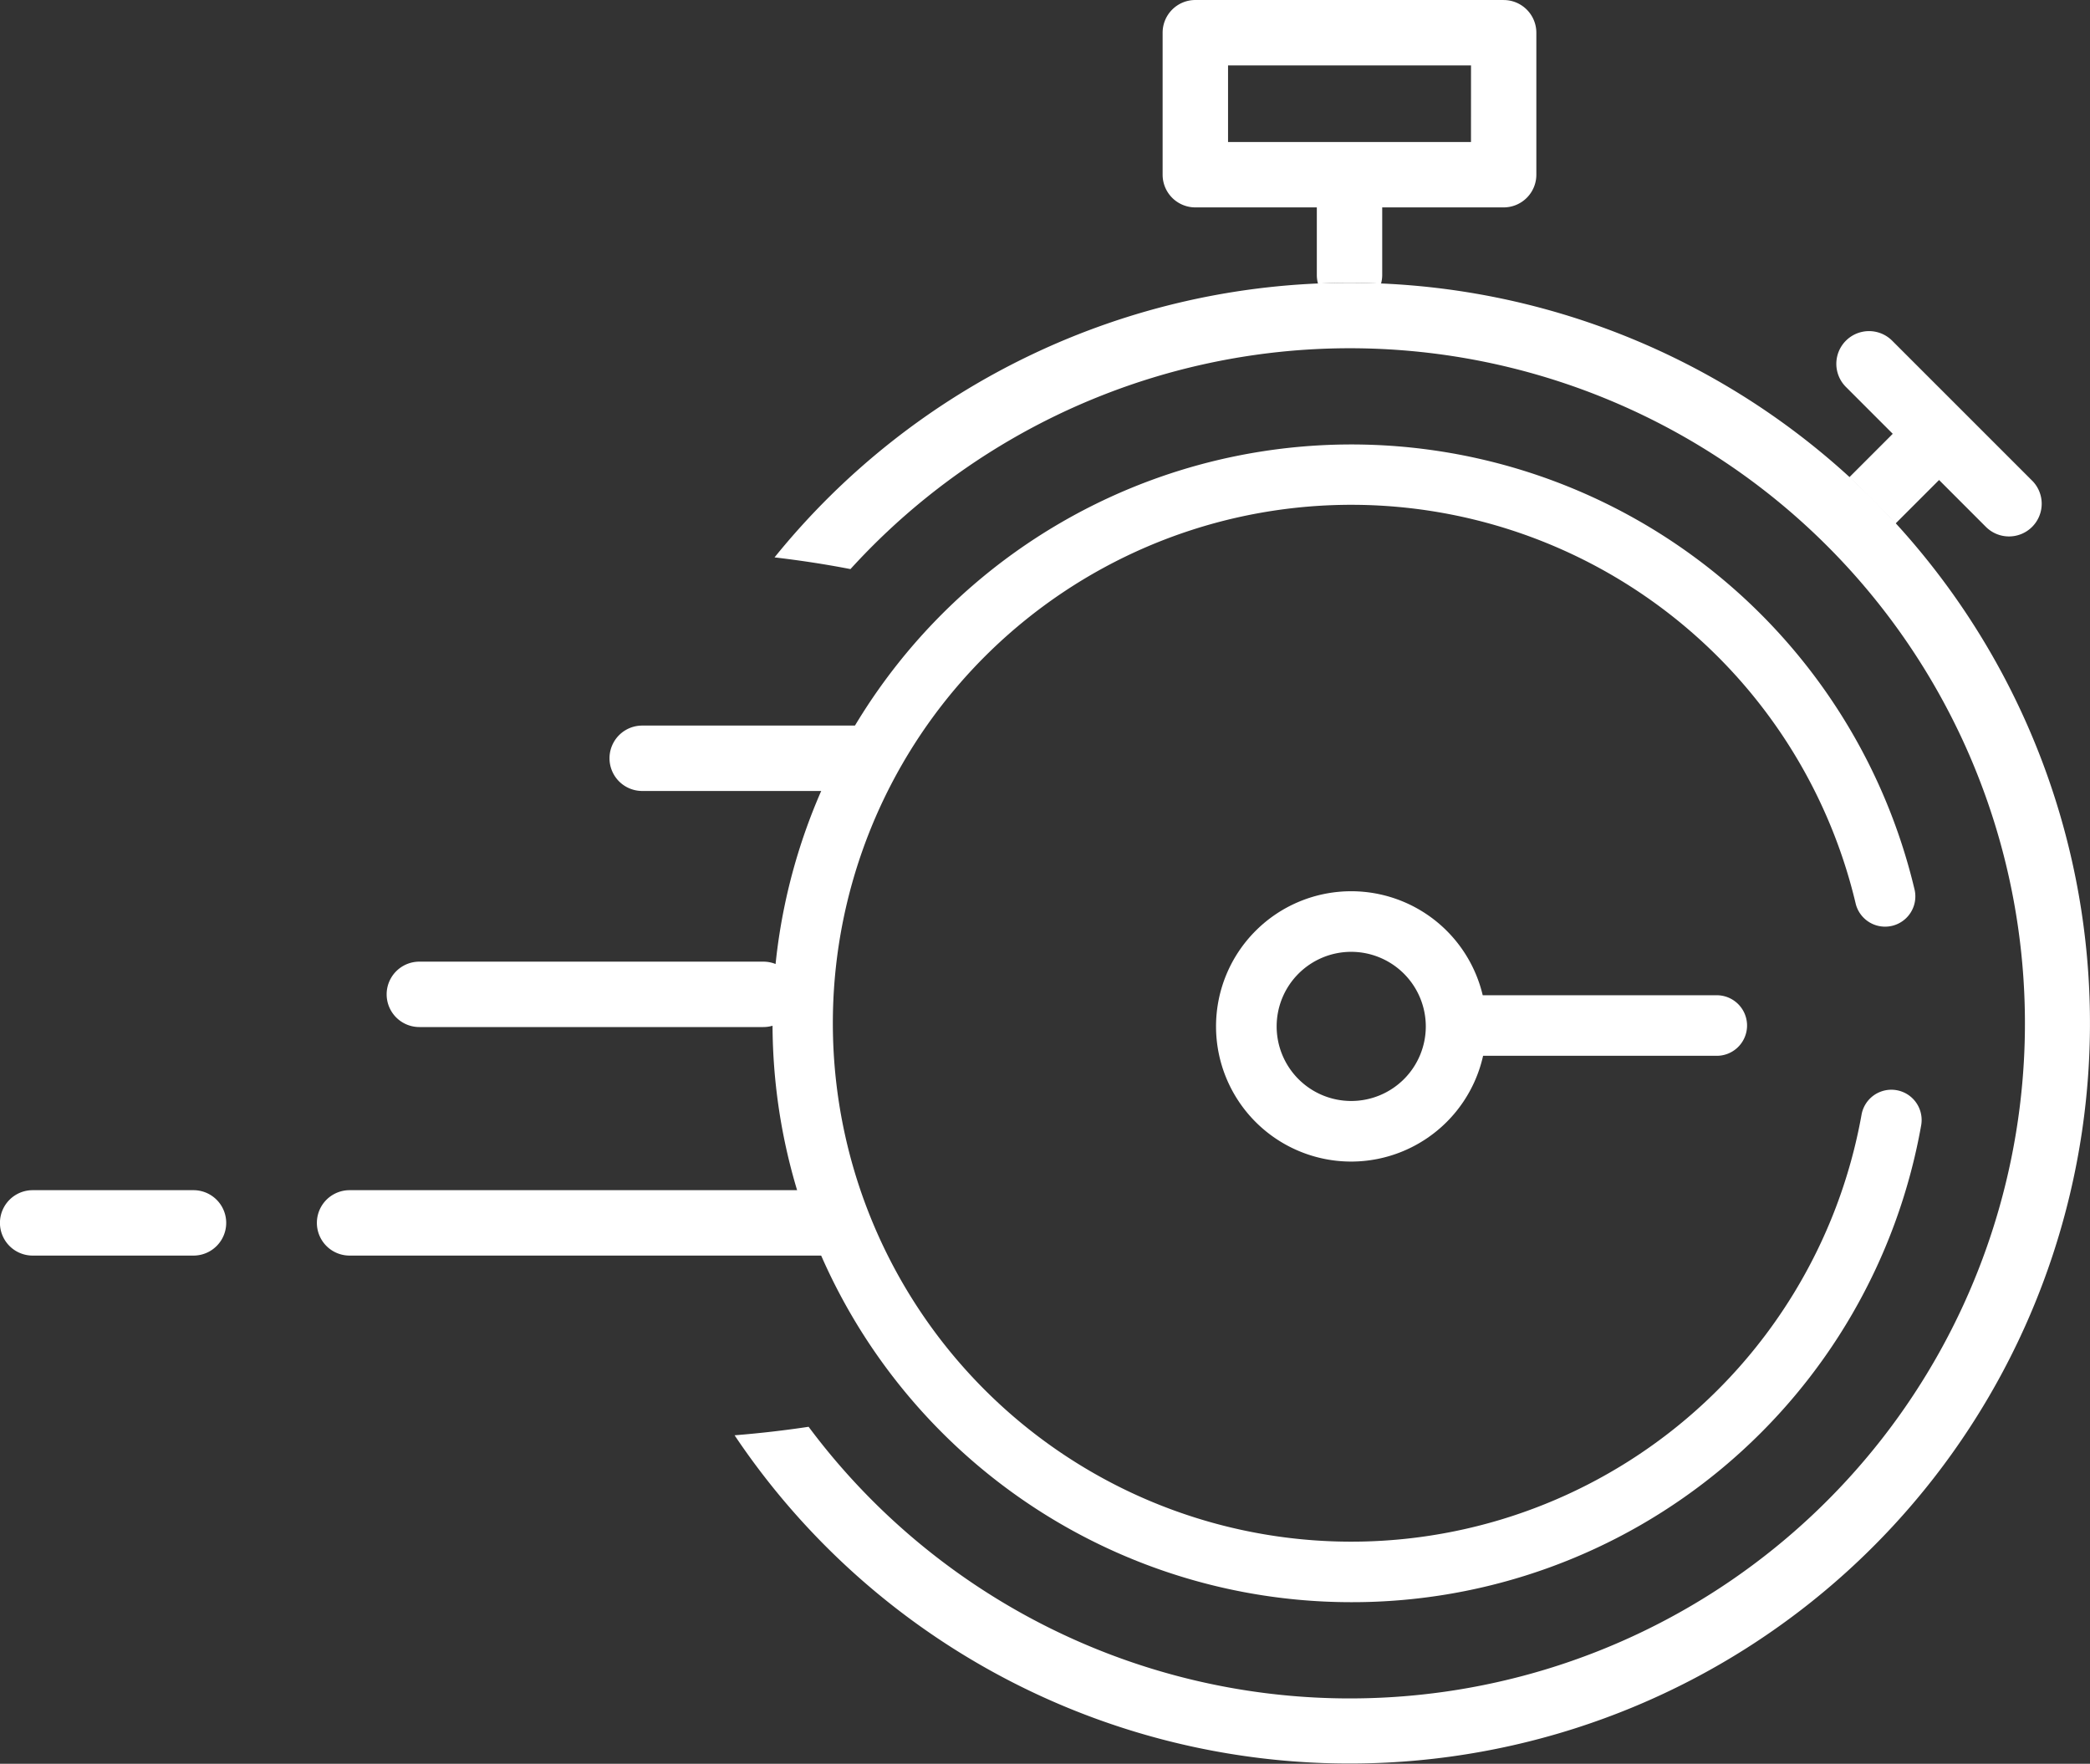
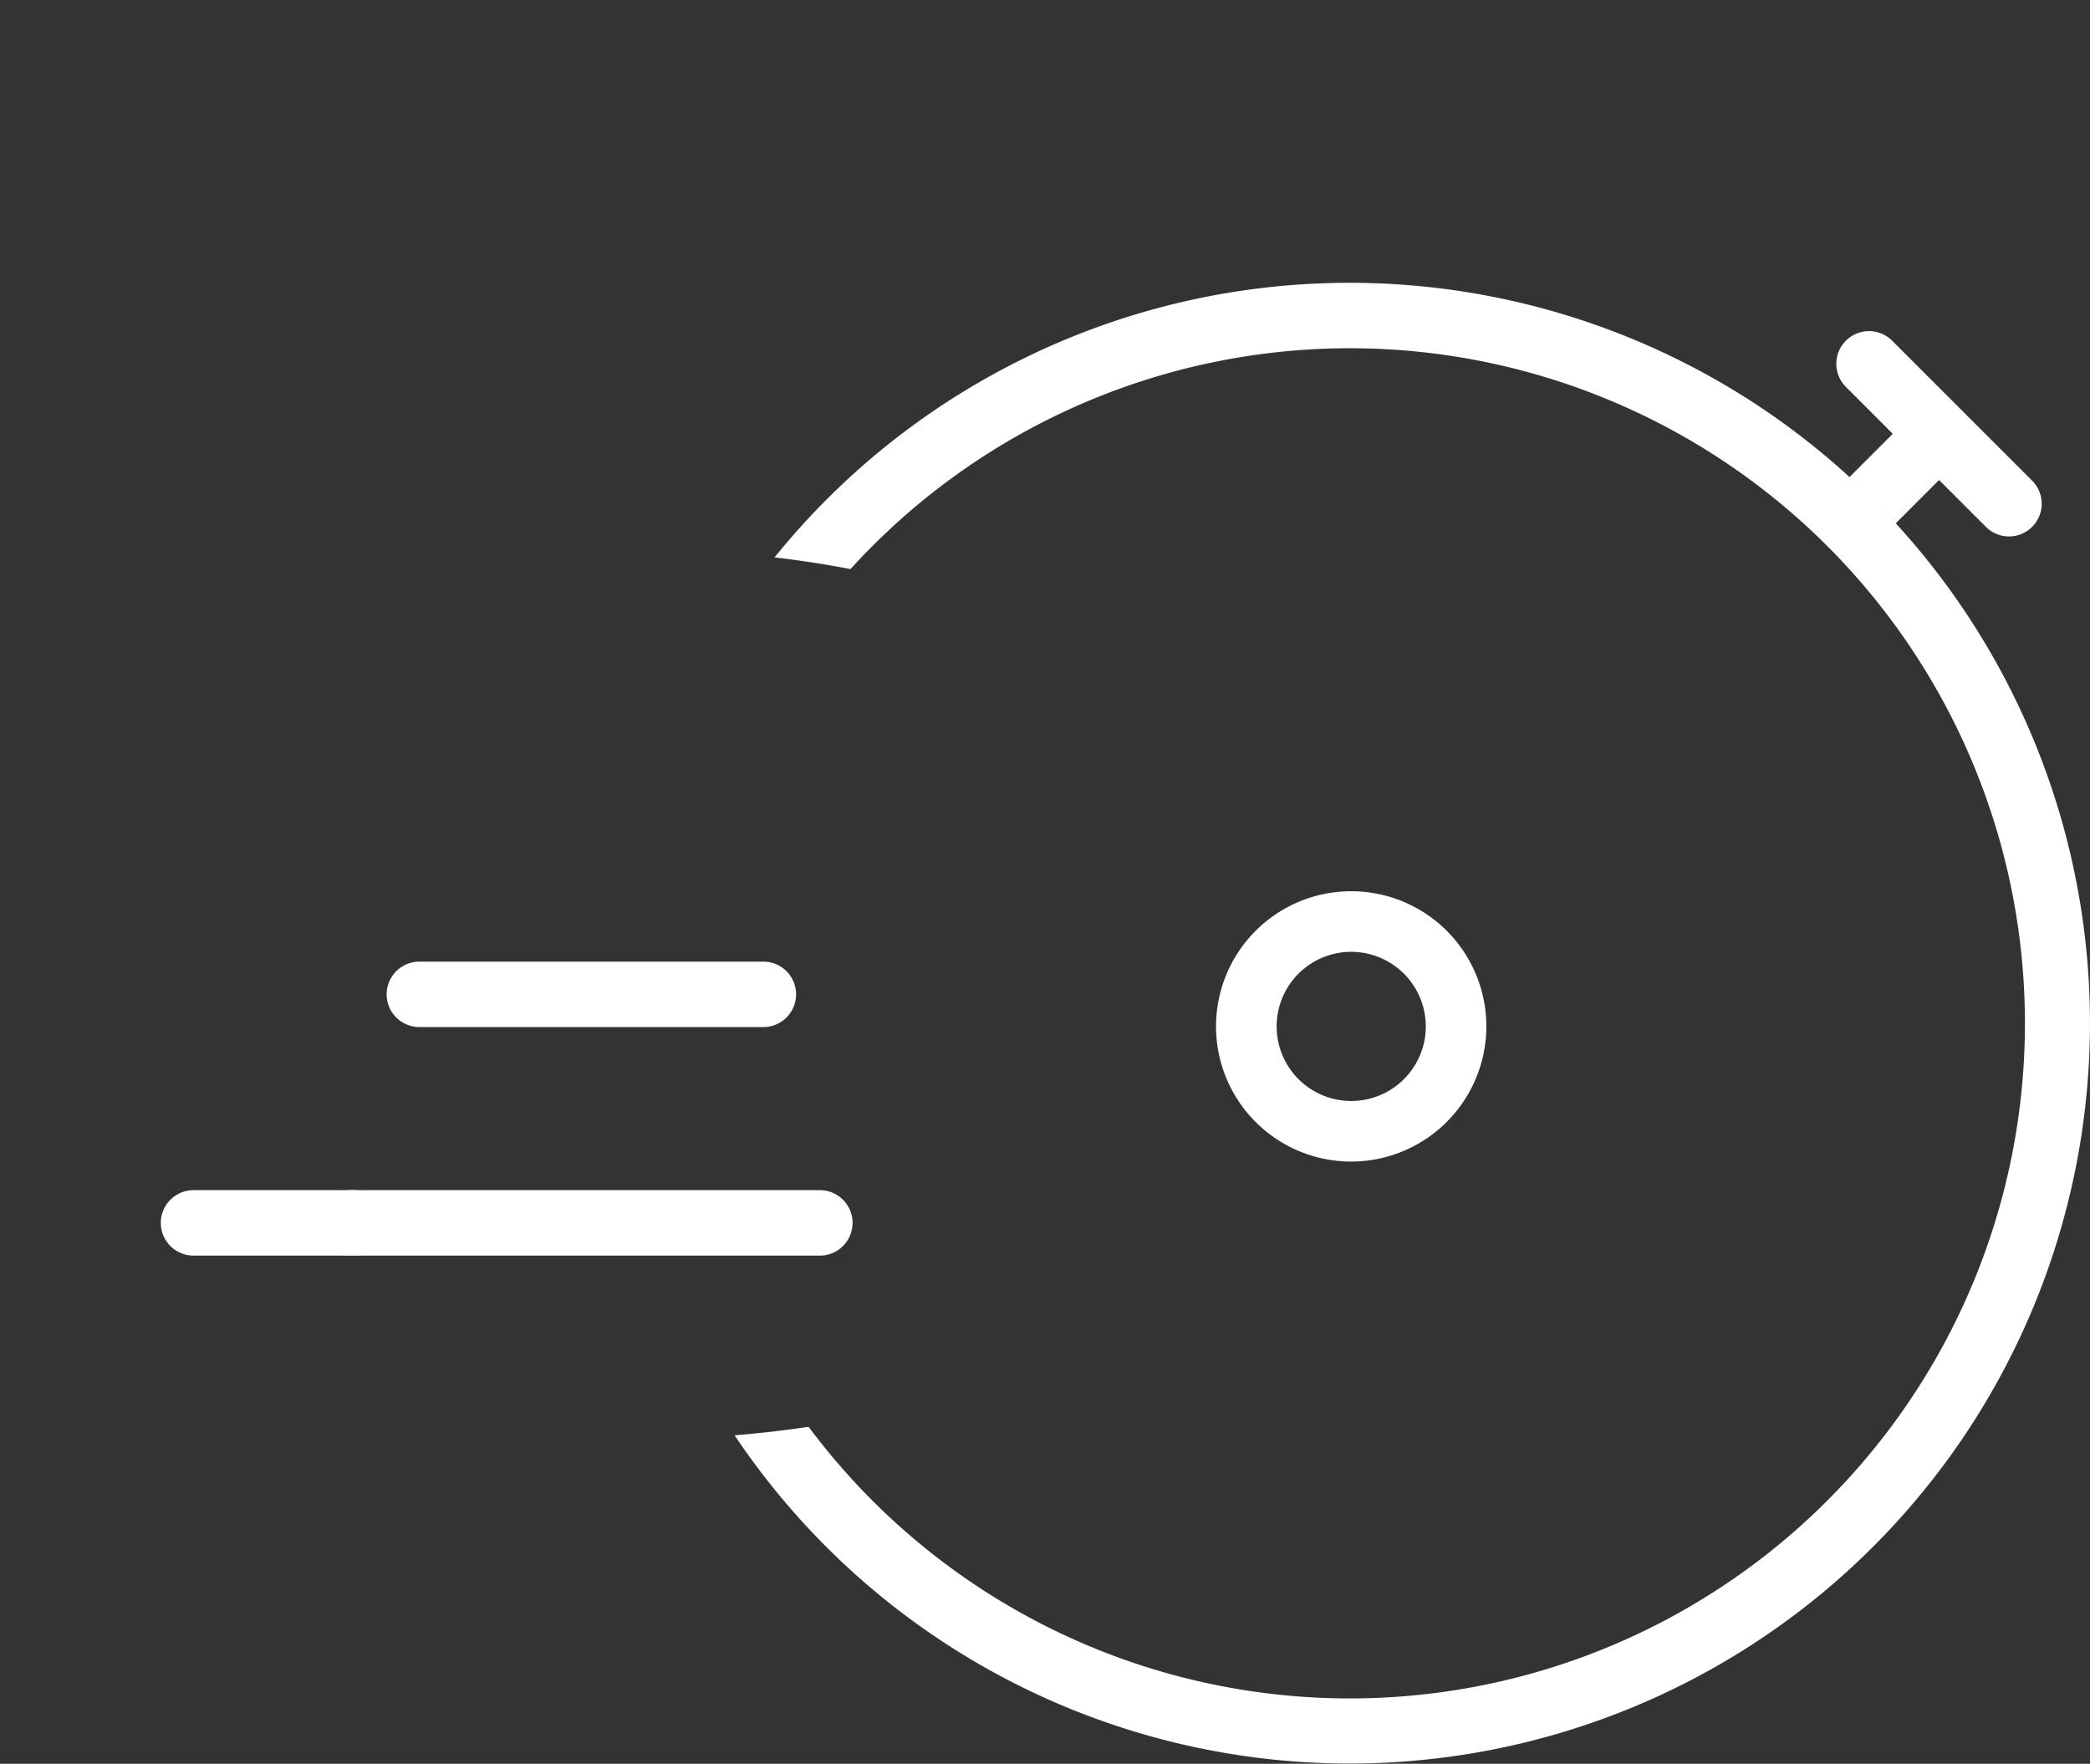
<svg xmlns="http://www.w3.org/2000/svg" width="67.851" height="57.259" viewBox="0 0 67.851 57.259">
  <rect x="0" y="0" width="67.851" height="57.259" fill="#333333" stroke="none" />
  <defs>
    <clipPath id="a" transform="translate(-9.575 -14.87)">
      <rect x="0.5" y="0.5" width="86" height="85.999" fill="none" />
    </clipPath>
  </defs>
  <g clip-path="url(#a)">
    <path d="M75.545,30.472l-4.542-4.542a1.061,1.061,0,0,0-1.501,1.502l1.52,1.521L69.609,30.367q.782.718,1.501,1.502l1.416-1.416,1.52,1.521a1.061,1.061,0,1,0,1.501-1.501" transform="translate(-9.575 -14.87)" fill="#fff" />
-     <path d="M58.392,14.87h-10.012a1.062,1.062,0,0,0-1.061,1.061V20.542a1.062,1.062,0,0,0,1.061,1.061h3.945v2.206a1.063,1.063,0,0,0,.038.267c.34-.015.679-.026,1.023-.026s.684.012,1.024.026a1.063,1.063,0,0,0,.038-.267V21.603h3.944A1.062,1.062,0,0,0,59.452,20.542V15.932a1.062,1.062,0,0,0-1.061-1.061m-1.061,4.61H49.443V16.994h7.888Z" transform="translate(-9.575 -14.87)" fill="#fff" />
    <path d="M34.358,48.212H23.189a1.061,1.061,0,1,1,0-2.123H34.358a1.061,1.061,0,1,1,0,2.123" transform="translate(-9.575 -14.87)" fill="#fff" />
-     <path d="M37.453,40.548h-7.029a1.061,1.061,0,0,1,0-2.123h7.029a1.061,1.061,0,0,1,0,2.123" transform="translate(-9.575 -14.87)" fill="#fff" />
    <path d="M36.192,55.631H20.924a1.061,1.061,0,1,1,0-2.123H36.192a1.061,1.061,0,1,1,0,2.123" transform="translate(-9.575 -14.87)" fill="#fff" />
-     <path d="M15.857,55.631H10.635a1.061,1.061,0,0,1,0-2.123h5.222a1.061,1.061,0,1,1,0,2.123" transform="translate(-9.575 -14.87)" fill="#fff" />
+     <path d="M15.857,55.631a1.061,1.061,0,0,1,0-2.123h5.222a1.061,1.061,0,1,1,0,2.123" transform="translate(-9.575 -14.87)" fill="#fff" />
    <path d="M53.386,24.051a23.997,23.997,0,0,0-18.666,8.914c.838.098,1.662.224,2.465.38A21.916,21.916,0,1,1,35.826,61.189q-1.18.178-2.403.276A24.035,24.035,0,1,0,53.386,24.051" transform="translate(-9.575 -14.87)" fill="#fff" />
    <path d="M53.442,52.579a4.388,4.388,0,1,1,4.387-4.388,4.393,4.393,0,0,1-4.387,4.388m0-6.809a2.421,2.421,0,1,0,2.421,2.421,2.424,2.424,0,0,0-2.421-2.421" transform="translate(-9.575 -14.87)" fill="#fff" />
-     <path d="M65.279,49.145H56.918a.983.983,0,0,1,0-1.966l8.36.001a.983.983,0,1,1,0,1.965" transform="translate(-9.575 -14.87)" fill="#fff" />
-     <path d="M53.442,66.883A18.792,18.792,0,1,1,71.736,43.772a.983.983,0,0,1-1.913.45,16.83,16.83,0,1,0,.186,6.836.983.983,0,0,1,1.936.344A18.761,18.761,0,0,1,53.442,66.883" transform="translate(-9.575 -14.87)" fill="#fff" />
  </g>
</svg>